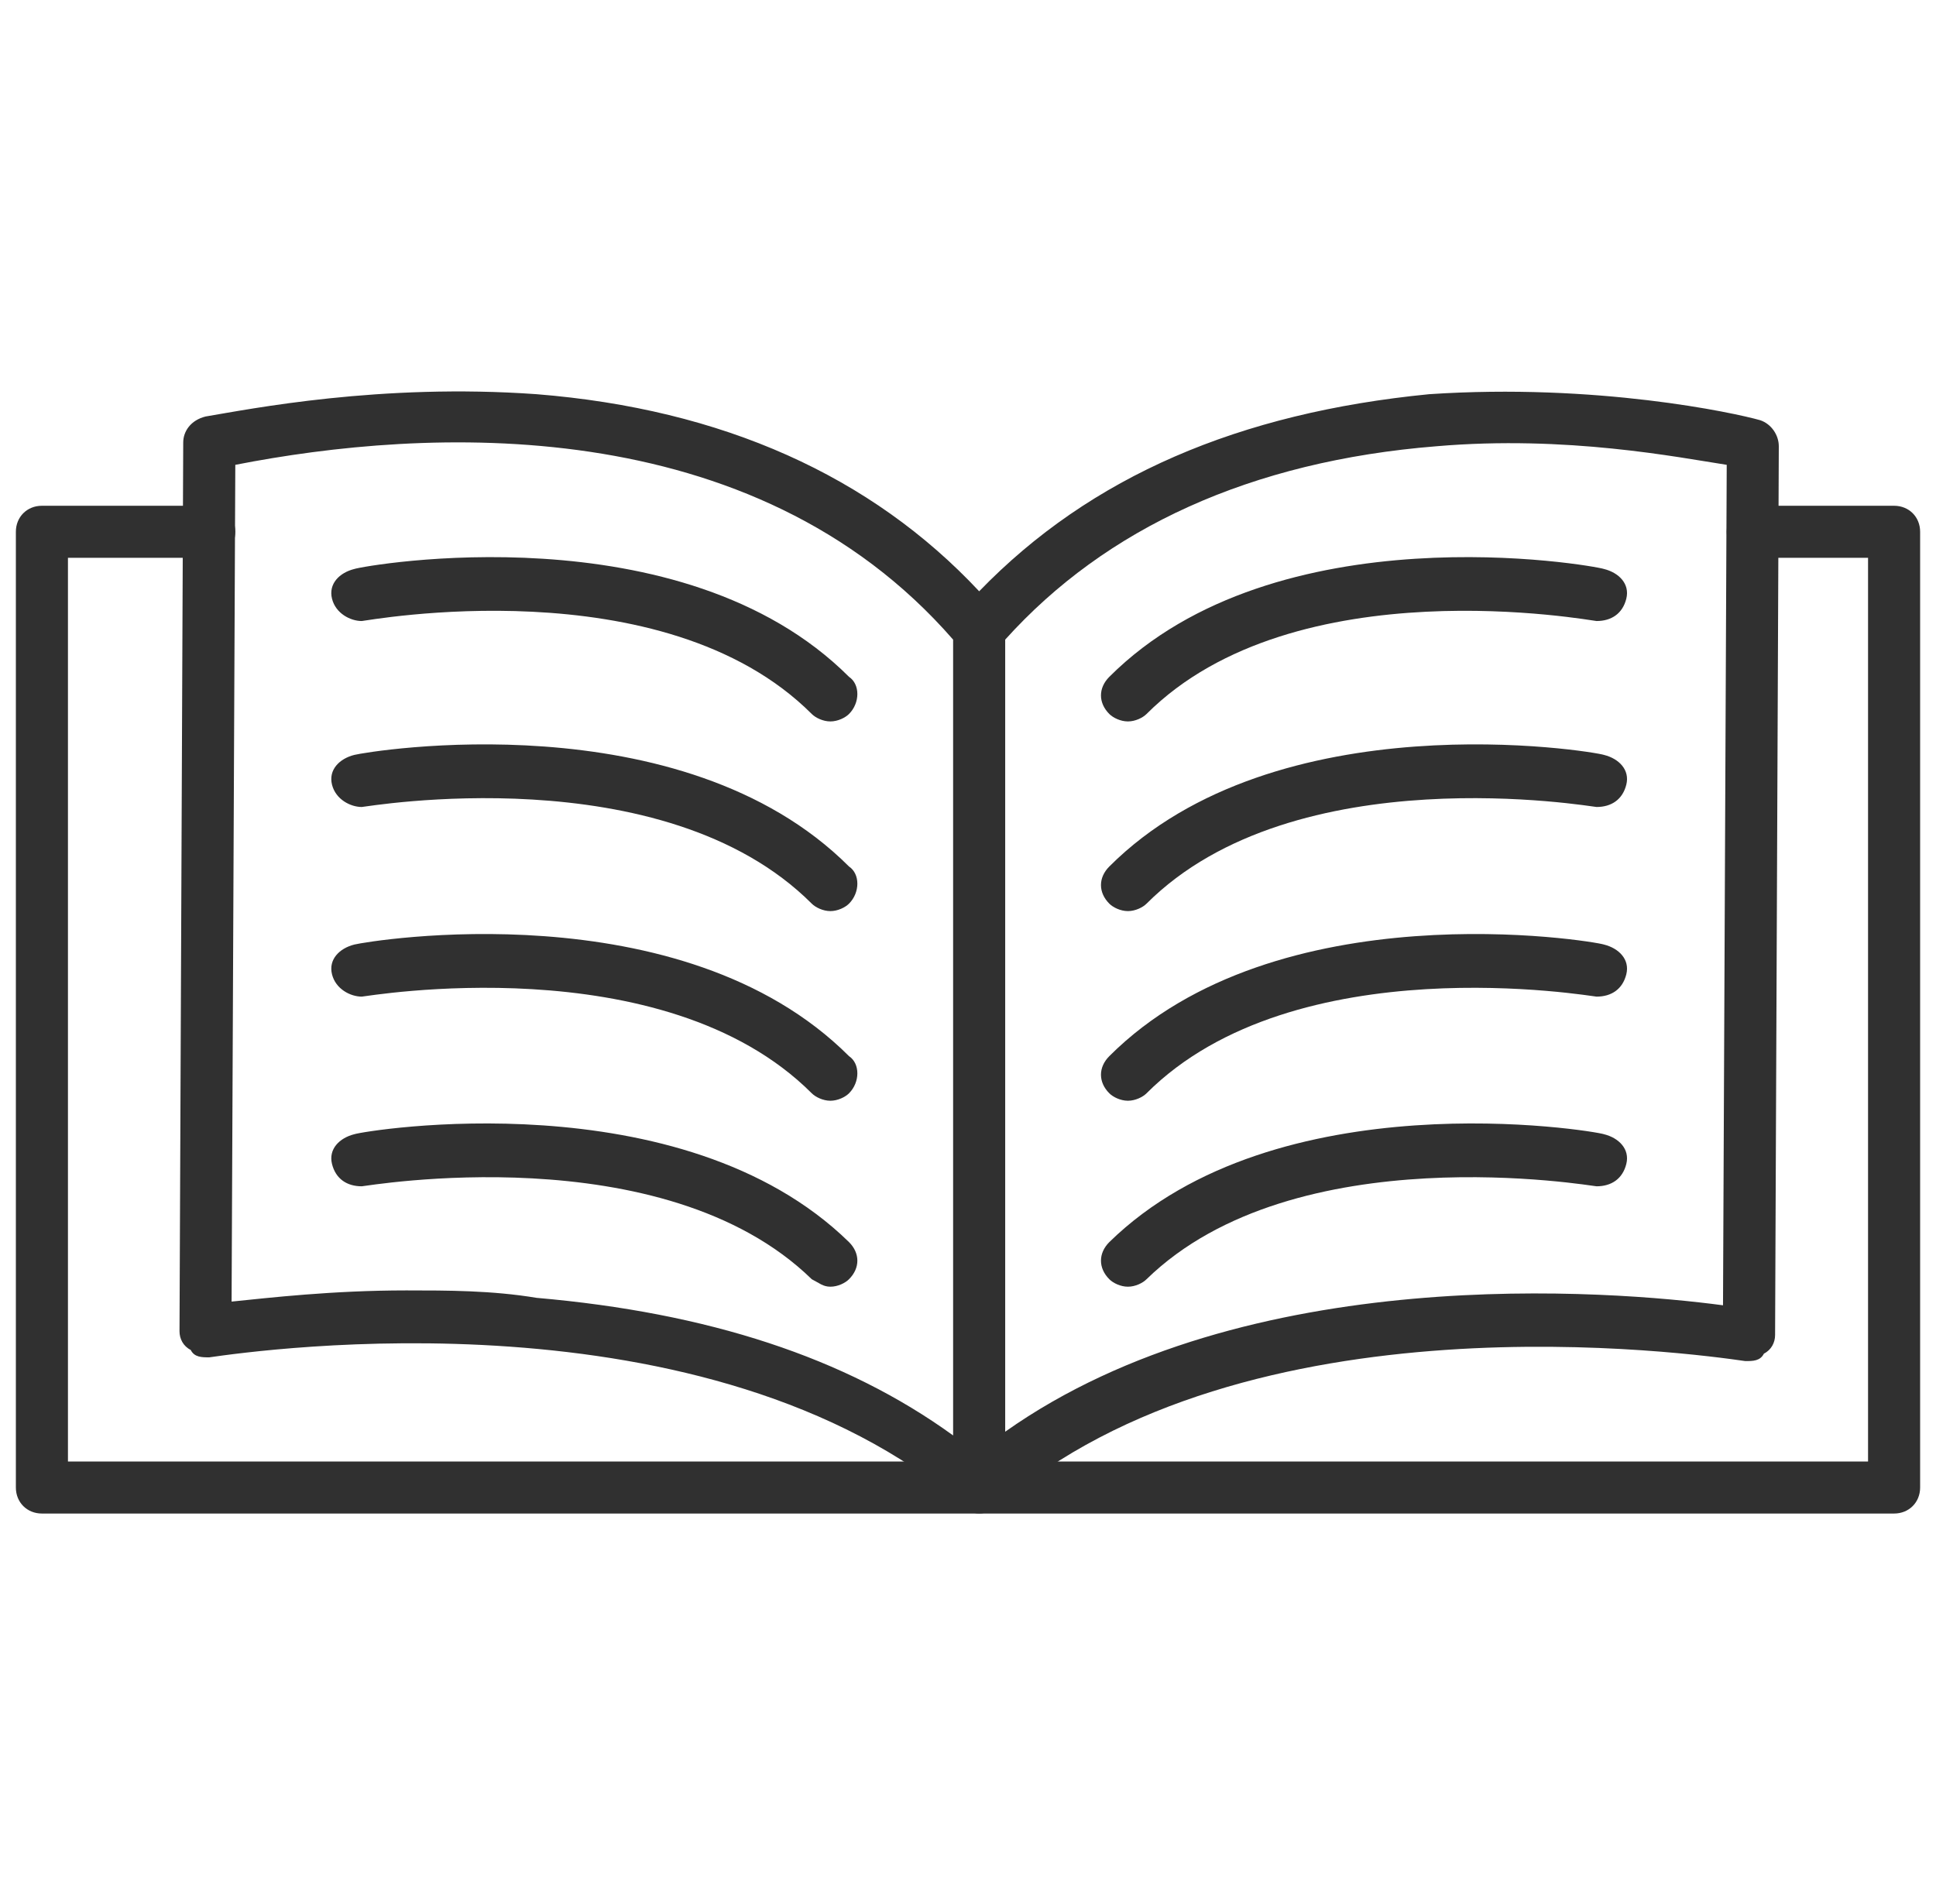
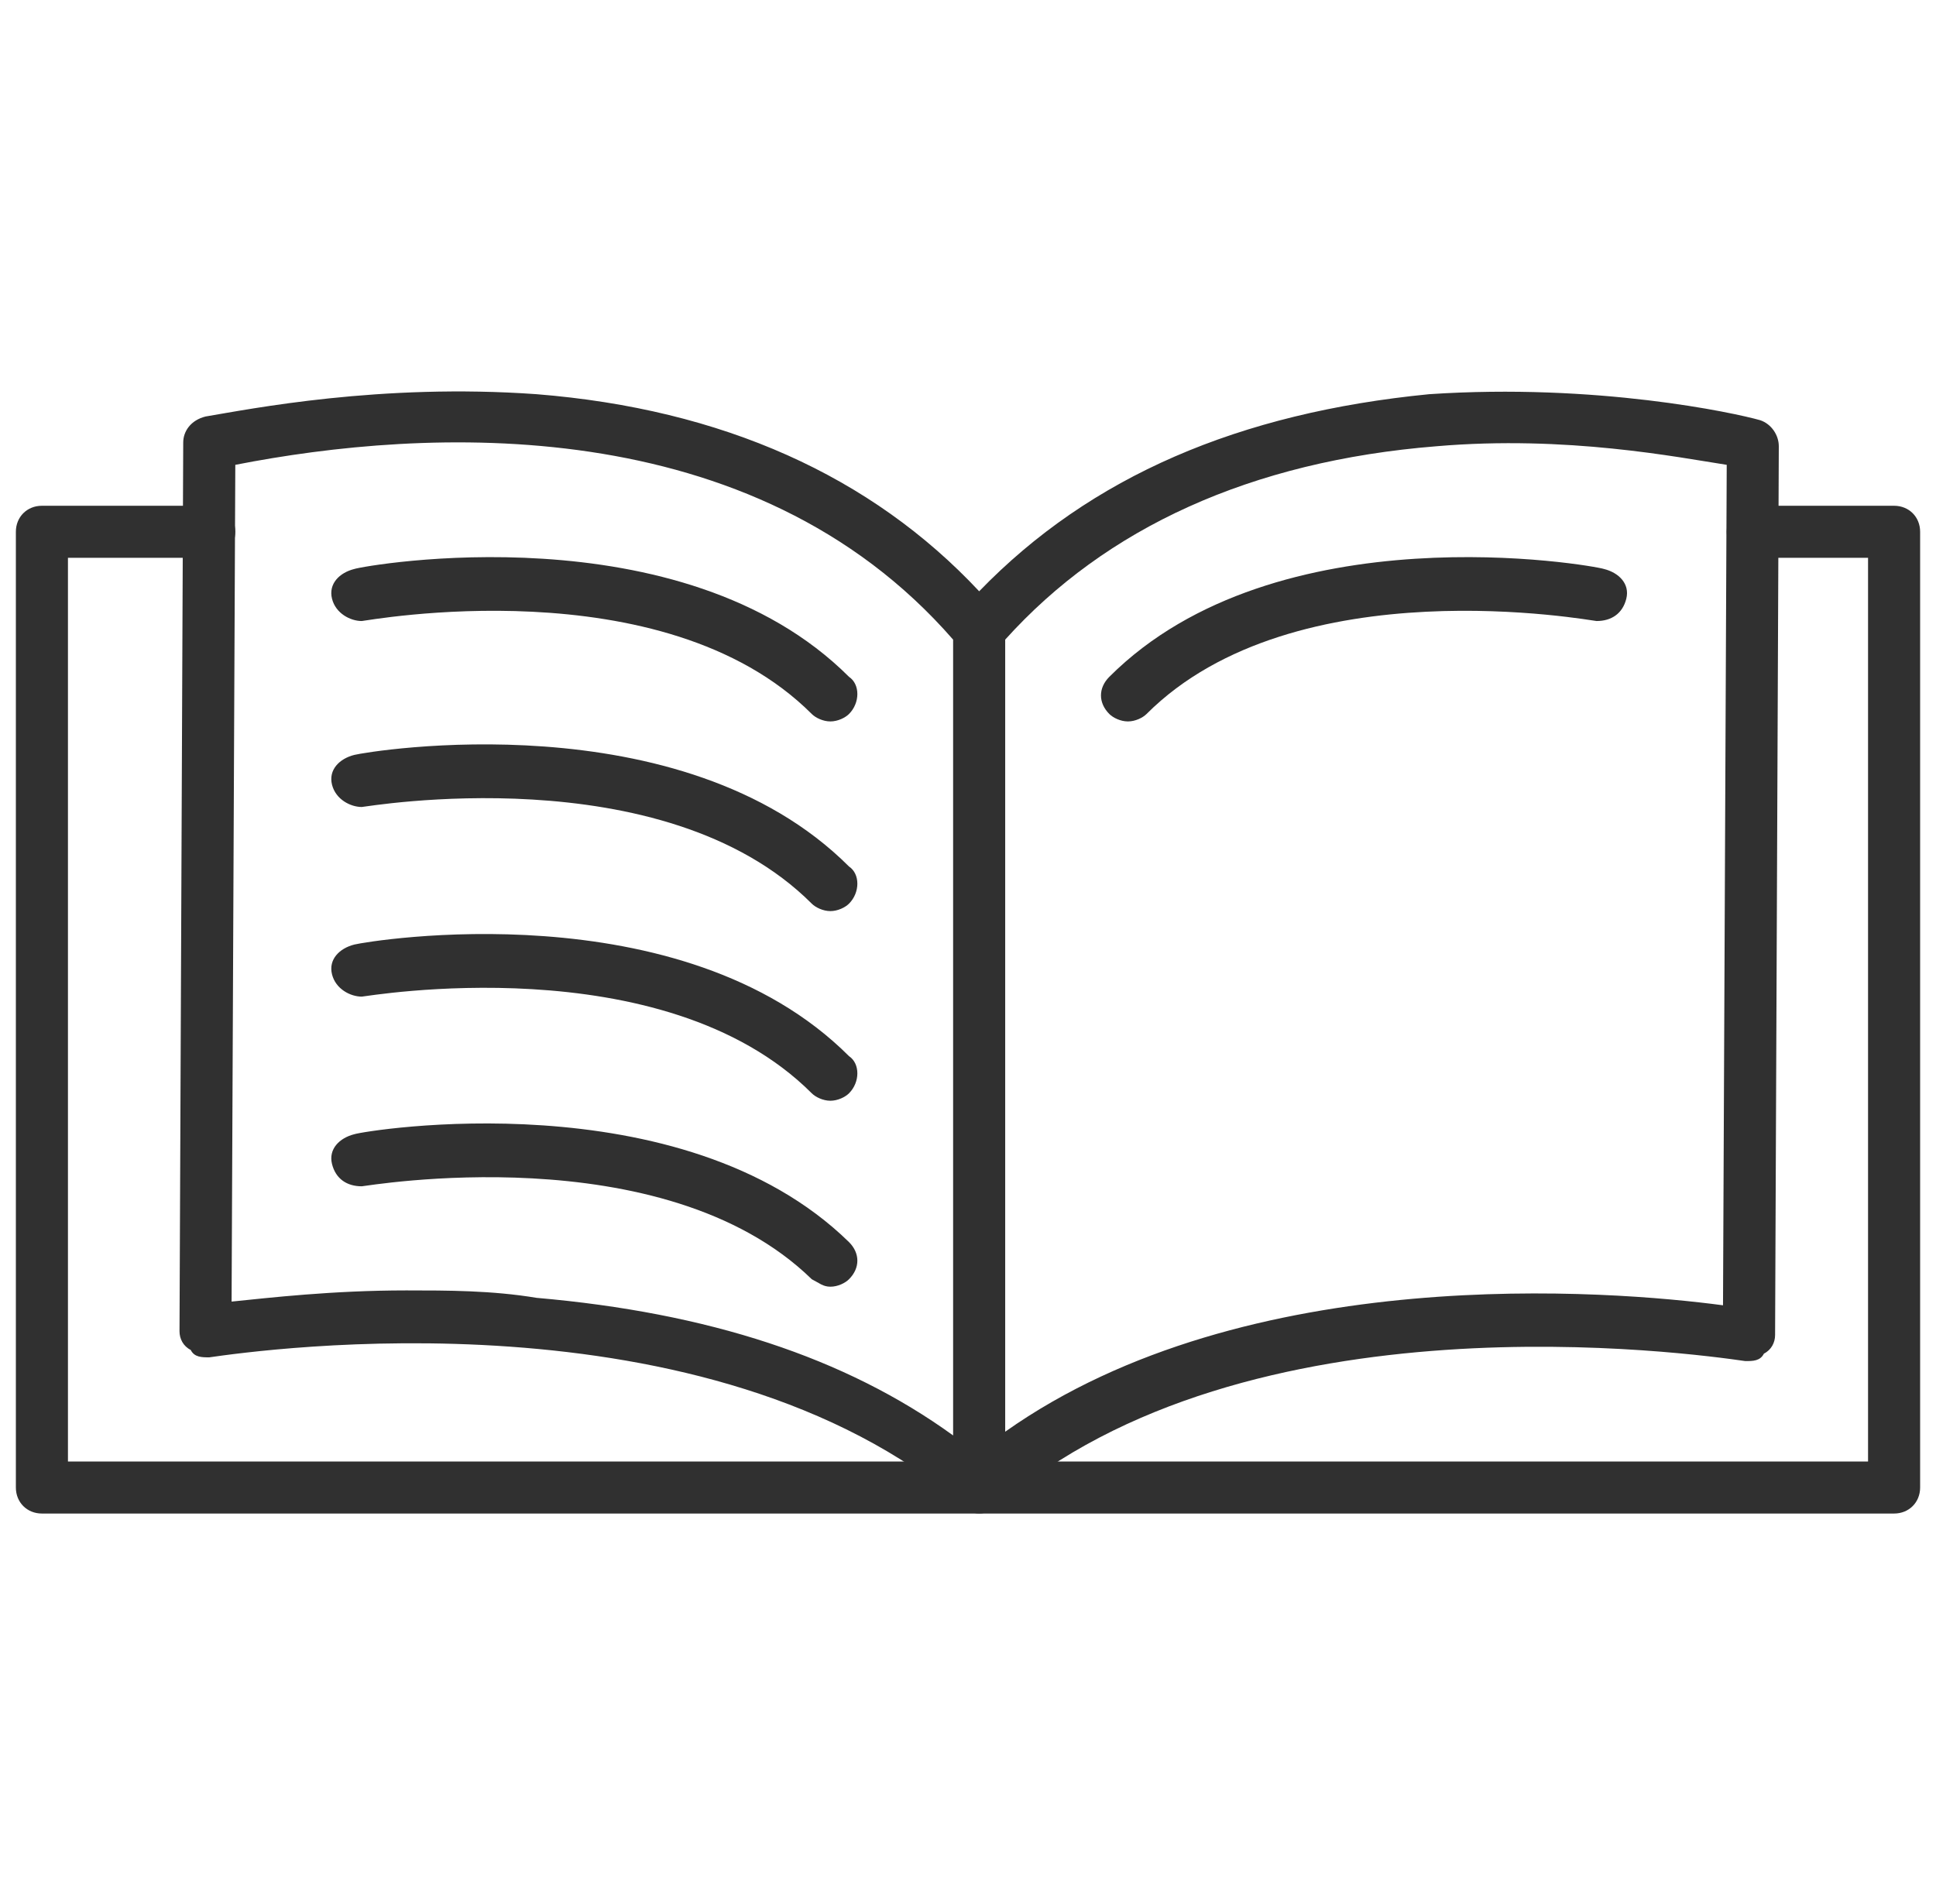
<svg xmlns="http://www.w3.org/2000/svg" width="61" height="60" viewBox="0 0 61 60" fill="none">
  <g clip-path="url(#clip0_790_1824)">
    <path fill-rule="evenodd" clip-rule="evenodd" d="M30.852 47.695C30.617 47.695 30.5 47.578 30.383 47.461C22.297 40.547 8.234 42.539 6.594 42.773C6.359 42.773 6.125 42.773 6.008 42.539C5.773 42.422 5.656 42.187 5.656 41.953L5.773 13.945C5.773 13.594 6.008 13.242 6.477 13.125C7.883 12.89 11.984 12.07 16.906 12.422C22.766 12.89 27.453 15 30.852 18.633C34.367 15 39.055 13.008 45.031 12.422C50.305 12.07 54.641 13.008 55.461 13.242C55.812 13.359 56.047 13.711 56.047 14.062L55.93 42.07C55.93 42.305 55.812 42.539 55.578 42.656C55.461 42.891 55.227 42.891 54.992 42.891C53.352 42.656 39.289 40.664 31.438 47.461C31.32 47.461 31.32 47.461 31.32 47.578C31.203 47.578 31.086 47.695 30.852 47.695ZM12.805 40.664C14.094 40.664 15.5 40.664 16.906 40.898C22.297 41.367 26.633 42.773 30.031 45.234V20.156C23.703 12.89 13.391 13.476 7.414 14.648L7.297 41.016C8.469 40.898 10.461 40.664 12.805 40.664ZM31.672 20.156V45.117C39.289 39.727 50.773 40.664 54.289 41.133L54.406 14.648C52.883 14.414 49.367 13.711 45.266 14.062C39.406 14.531 34.836 16.64 31.672 20.156Z" fill="#303030" />
    <path fill-rule="evenodd" clip-rule="evenodd" d="M35.539 22.734C35.305 22.734 35.07 22.617 34.953 22.5C34.602 22.148 34.602 21.68 34.953 21.328C40.227 16.055 50.188 17.813 50.539 17.93C51.008 18.047 51.359 18.398 51.242 18.867C51.125 19.336 50.773 19.57 50.305 19.57C50.188 19.57 40.812 17.813 36.125 22.5C36.008 22.617 35.773 22.734 35.539 22.734Z" fill="#303030" />
-     <path fill-rule="evenodd" clip-rule="evenodd" d="M35.539 28.711C35.305 28.711 35.07 28.594 34.953 28.477C34.602 28.125 34.602 27.656 34.953 27.305C40.227 22.031 50.188 23.672 50.539 23.789C51.008 23.906 51.359 24.258 51.242 24.727C51.125 25.195 50.773 25.43 50.305 25.43C50.188 25.43 40.812 23.789 36.125 28.477C36.008 28.594 35.773 28.711 35.539 28.711Z" fill="#303030" />
-     <path fill-rule="evenodd" clip-rule="evenodd" d="M35.539 34.687C35.305 34.687 35.07 34.57 34.953 34.453C34.602 34.102 34.602 33.633 34.953 33.281C40.227 28.008 50.188 29.648 50.539 29.765C51.008 29.883 51.359 30.234 51.242 30.703C51.125 31.172 50.773 31.406 50.305 31.406C50.188 31.406 40.812 29.765 36.125 34.453C36.008 34.57 35.773 34.687 35.539 34.687Z" fill="#303030" />
-     <path fill-rule="evenodd" clip-rule="evenodd" d="M35.539 40.547C35.305 40.547 35.07 40.43 34.953 40.312C34.602 39.961 34.602 39.492 34.953 39.141C40.227 33.984 50.188 35.625 50.539 35.742C51.008 35.859 51.359 36.211 51.242 36.68C51.125 37.148 50.773 37.383 50.305 37.383C50.188 37.383 40.812 35.742 36.125 40.312C36.008 40.43 35.773 40.547 35.539 40.547Z" fill="#303030" />
    <path fill-rule="evenodd" clip-rule="evenodd" d="M26.164 22.734C25.93 22.734 25.695 22.617 25.578 22.5C20.891 17.813 11.516 19.57 11.398 19.57C11.047 19.57 10.578 19.336 10.461 18.867C10.344 18.398 10.695 18.047 11.164 17.93C11.516 17.813 21.477 16.055 26.75 21.328C27.102 21.563 27.102 22.148 26.75 22.5C26.633 22.617 26.398 22.734 26.164 22.734Z" fill="#303030" />
    <path fill-rule="evenodd" clip-rule="evenodd" d="M26.164 28.711C25.93 28.711 25.696 28.594 25.578 28.477C20.891 23.789 11.516 25.43 11.399 25.43C11.047 25.43 10.578 25.195 10.461 24.727C10.344 24.258 10.696 23.906 11.164 23.789C11.633 23.672 21.477 22.031 26.75 27.305C27.102 27.539 27.102 28.125 26.75 28.477C26.633 28.594 26.399 28.711 26.164 28.711Z" fill="#303030" />
    <path fill-rule="evenodd" clip-rule="evenodd" d="M26.164 34.687C25.93 34.687 25.696 34.57 25.578 34.453C20.891 29.765 11.516 31.406 11.399 31.406C11.047 31.406 10.578 31.172 10.461 30.703C10.344 30.234 10.696 29.883 11.164 29.765C11.633 29.648 21.477 28.008 26.75 33.281C27.102 33.516 27.102 34.102 26.75 34.453C26.633 34.57 26.399 34.687 26.164 34.687Z" fill="#303030" />
    <path fill-rule="evenodd" clip-rule="evenodd" d="M26.164 40.547C25.93 40.547 25.813 40.43 25.578 40.312C20.891 35.742 11.516 37.383 11.399 37.383C10.93 37.383 10.578 37.148 10.461 36.68C10.344 36.211 10.696 35.859 11.164 35.742C11.516 35.625 21.477 33.984 26.75 39.141C27.102 39.492 27.102 39.961 26.75 40.312C26.633 40.43 26.399 40.547 26.164 40.547Z" fill="#303030" />
    <path fill-rule="evenodd" clip-rule="evenodd" d="M59.68 47.695H1.32C0.852 47.695 0.5 47.344 0.5 46.875V16.758C0.5 16.289 0.852 15.938 1.32 15.938H6.594C7.062 15.938 7.414 16.289 7.414 16.758C7.414 17.227 7.062 17.578 6.594 17.578H2.141V46.055H58.859V17.578H55.227C54.758 17.578 54.406 17.227 54.406 16.758C54.406 16.289 54.758 15.938 55.227 15.938H59.68C60.148 15.938 60.5 16.289 60.5 16.758V46.875C60.5 47.344 60.148 47.695 59.68 47.695Z" fill="#303030" />
  </g>
  <defs>
    <clipPath id="clip0_790_1824">
      <rect width="60" height="60" fill="white" transform="translate(0.5)" />
    </clipPath>
  </defs>
</svg>